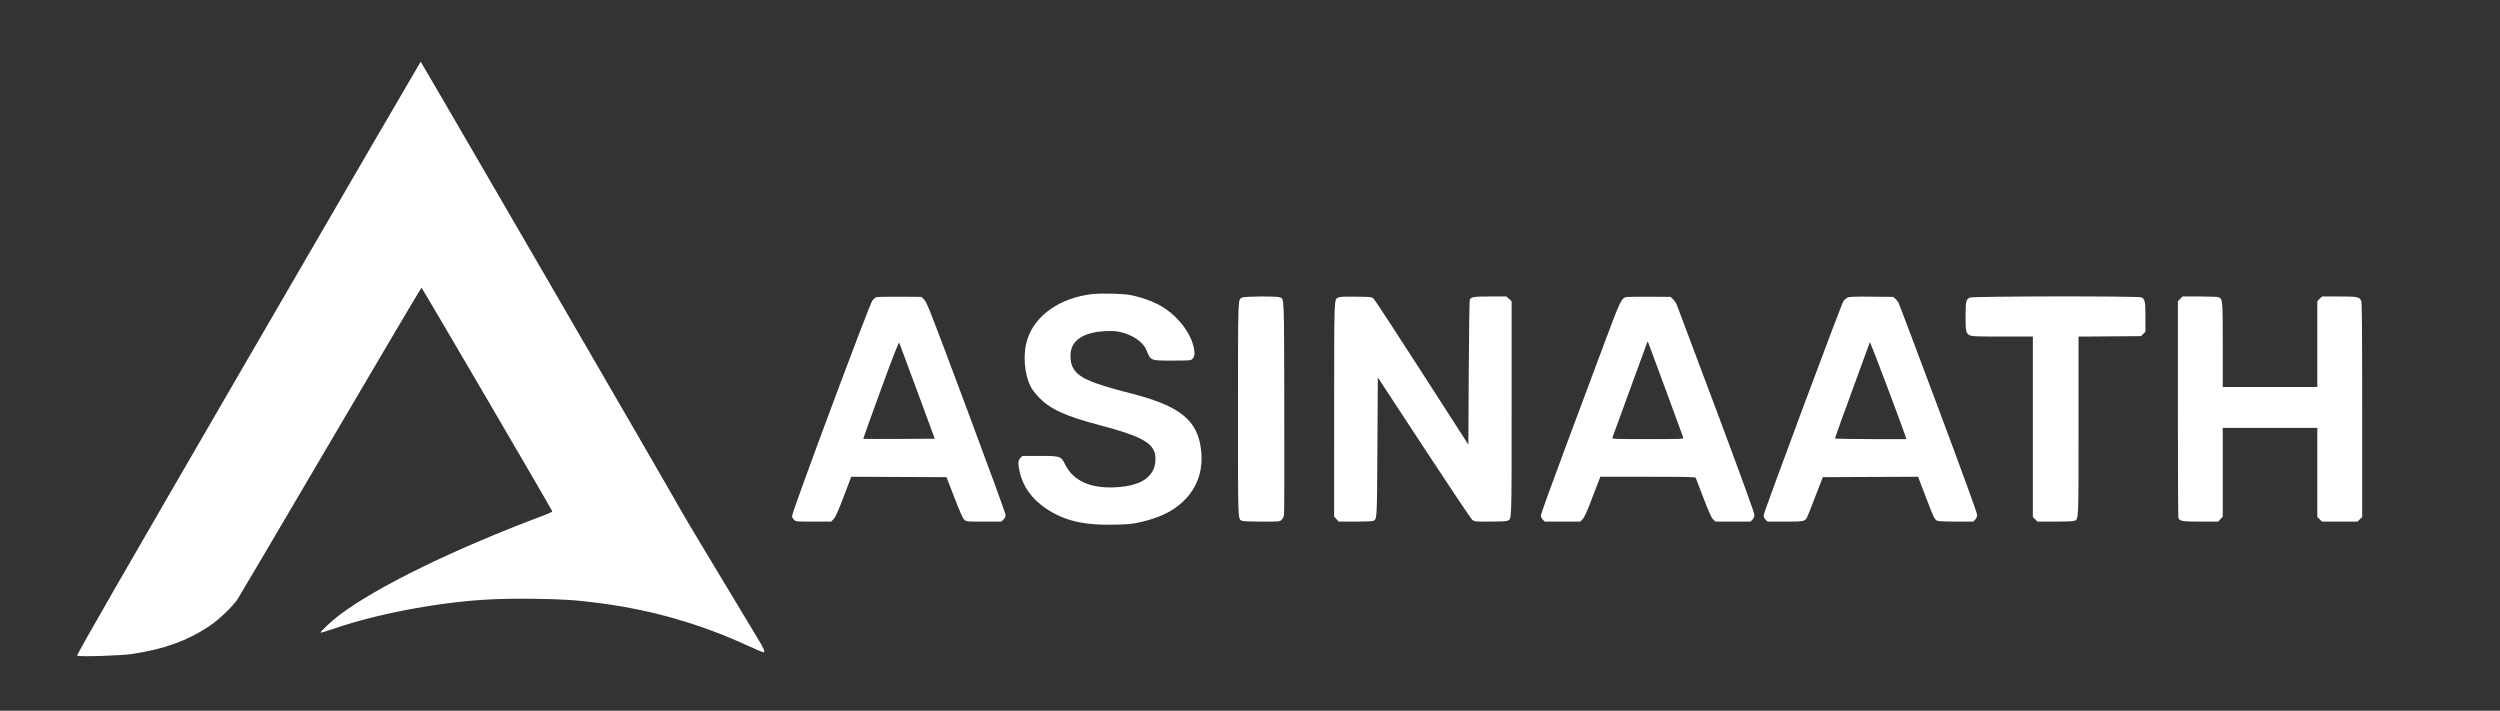
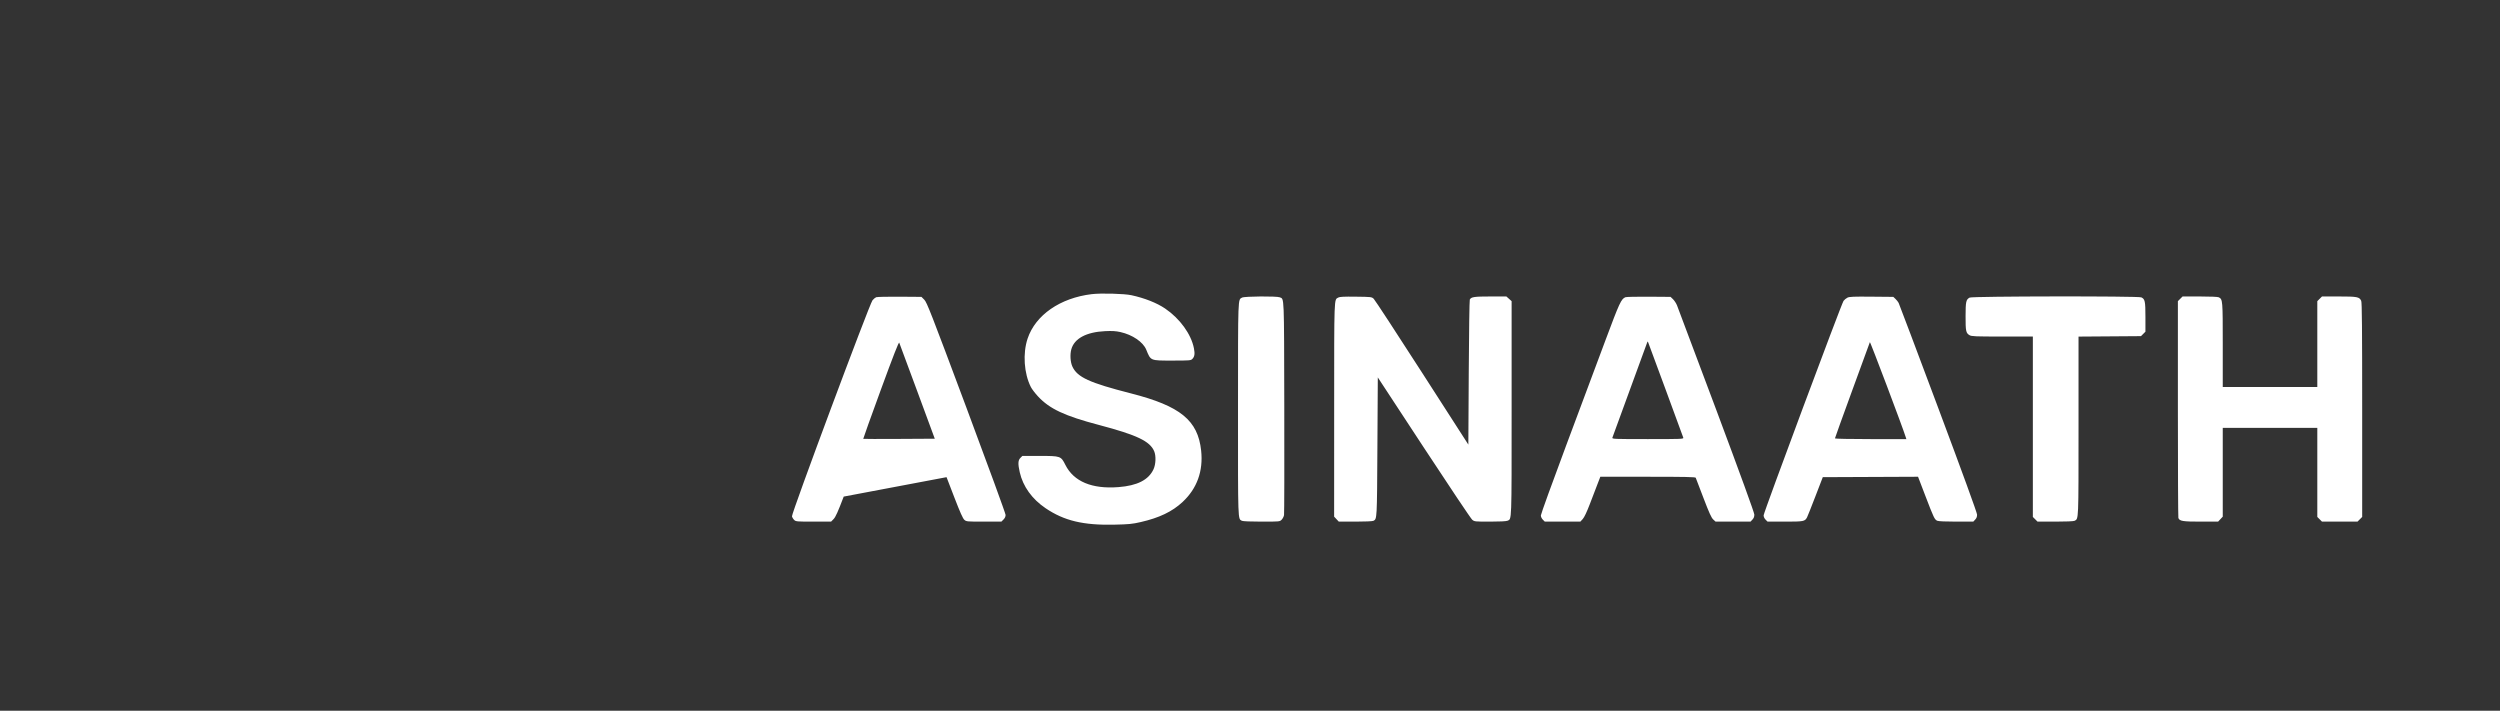
<svg xmlns="http://www.w3.org/2000/svg" width="3120" height="887" viewBox="0 0 3120 887" version="1.1">
  <rect x="0" y="0" width="3120" height="887" fill="#333333" stroke="none" />
-   <path d="M 1362.500 367.094 C 1323.091 371.837, 1292.323 393.142, 1282.463 422.516 C 1276.241 441.052, 1277.912 466.015, 1286.515 483.021 C 1287.773 485.508, 1291.736 490.712, 1295.323 494.586 C 1309.844 510.270, 1328.461 519.005, 1371.652 530.397 C 1418.868 542.851, 1435.192 550.639, 1440.447 563.218 C 1442.873 569.027, 1442.468 579.454, 1439.573 585.671 C 1433.382 598.967, 1419.362 606.097, 1395.821 607.920 C 1362.800 610.478, 1340.064 600.978, 1329.633 580.264 C 1324.015 569.109, 1323.705 569, 1297.587 569 L 1275.909 569 1273.455 571.455 C 1270.475 574.434, 1270.269 578.866, 1272.625 589.303 C 1276.634 607.064, 1287.928 622.794, 1304.914 634.272 C 1328.072 649.922, 1351.863 655.618, 1390.565 654.780 C 1408.820 654.385, 1413.036 653.975, 1423.500 651.573 C 1446.860 646.211, 1462.909 638.521, 1475.827 626.500 C 1493.897 609.685, 1501.779 587.884, 1499.028 562.330 C 1494.962 524.564, 1473.066 506.715, 1411.500 490.978 C 1359.496 477.684, 1344.588 470.861, 1338.353 457.500 C 1335.789 452.005, 1335.197 442.432, 1337.016 435.882 C 1340.747 422.451, 1355.740 414.392, 1379.076 413.276 C 1387.955 412.851, 1392.440 413.120, 1398.329 414.430 C 1413.306 417.762, 1426.586 426.820, 1430.493 436.367 C 1436.248 450.431, 1435.208 450, 1463.404 450 C 1484.570 450, 1486.125 449.875, 1487.975 448.025 C 1490.860 445.140, 1491.393 441.680, 1490.028 434.702 C 1486.560 416.980, 1472.492 397.557, 1454.054 385.037 C 1443.750 378.039, 1428.395 371.972, 1412 368.421 C 1402.964 366.464, 1374.155 365.692, 1362.500 367.094 M 1093.418 370.945 C 1092.274 371.421, 1090.245 373.109, 1088.910 374.696 C 1085.189 379.117, 987.549 641.069, 988.383 644.391 C 988.736 645.796, 990.004 647.857, 991.201 648.972 C 993.250 650.881, 994.660 651, 1015.289 651 L 1037.200 651 1040.368 647.750 C 1042.799 645.256, 1045.727 638.740, 1052.954 619.742 L 1062.373 594.984 1121.827 595.242 L 1181.280 595.500 1191.105 621 C 1198.220 639.465, 1201.645 647.121, 1203.521 648.750 C 1206.037 650.935, 1206.738 651, 1227.919 651 L 1249.727 651 1252.364 648.364 C 1254.102 646.626, 1254.992 644.666, 1254.976 642.614 C 1254.963 640.901, 1232.929 580.574, 1206.012 508.552 C 1161.715 390.029, 1156.735 377.268, 1153.521 374.052 L 1149.970 370.500 1122.735 370.290 C 1107.756 370.175, 1094.563 370.469, 1093.418 370.945 M 1550.110 371.396 C 1544.830 374.322, 1545.073 367.659, 1545.035 510.300 C 1544.997 653.370, 1544.781 647.207, 1549.945 649.970 C 1551.101 650.589, 1560.884 651, 1574.480 651 C 1596.983 651, 1597.102 650.989, 1599.479 648.612 C 1600.793 647.298, 1602.140 644.711, 1602.473 642.862 C 1602.806 641.013, 1602.948 580.325, 1602.789 508 C 1602.476 365.683, 1602.796 373.595, 1597.257 371.071 C 1593.654 369.430, 1553.154 369.708, 1550.110 371.396 M 1670.110 371.364 C 1664.828 374.361, 1665.073 367.596, 1665.035 511.144 L 1665 644.788 1667.901 647.894 L 1670.802 651 1691.467 651 C 1703.640 651, 1712.917 650.580, 1714.043 649.977 C 1718.552 647.564, 1718.474 649.013, 1719 557.752 L 1719.500 471.004 1776.914 558.551 C 1808.491 606.701, 1835.638 647.200, 1837.240 648.549 C 1840.113 650.966, 1840.423 651, 1859.530 651 C 1871.602 651, 1879.825 650.581, 1881.343 649.890 C 1886.749 647.427, 1886.500 654.183, 1886.500 509.766 L 1886.500 375.836 1883.234 372.918 L 1879.968 370 1860.031 370 C 1839.791 370, 1835.953 370.580, 1834.305 373.885 C 1833.862 374.773, 1833.275 415.859, 1833 465.186 L 1832.500 554.873 1774.746 465.107 C 1742.982 415.736, 1715.834 374.253, 1714.418 372.921 C 1711.896 370.549, 1711.448 370.495, 1692.172 370.254 C 1677.088 370.065, 1671.943 370.324, 1670.110 371.364 M 2028.500 370.936 C 2023.209 373.201, 2021.226 377.478, 2003.664 424.500 C 1994.010 450.350, 1971.911 509.504, 1954.556 555.953 C 1937.200 602.402, 1923 641.685, 1923 643.248 C 1923 644.933, 1924 647.091, 1925.455 648.545 L 1927.909 651 1950.096 651 L 1972.283 651 1975.257 647.750 C 1977.181 645.647, 1980.320 639.031, 1984.151 629 C 1987.407 620.475, 1991.677 609.337, 1993.639 604.250 L 1997.207 595 2056.496 595 C 2103 595, 2115.892 595.270, 2116.277 596.250 C 2116.547 596.938, 2120.892 608.300, 2125.933 621.500 C 2132.988 639.976, 2135.781 646.133, 2138.065 648.250 L 2141.032 651 2162.841 651 L 2184.651 651 2187.053 648.444 C 2188.724 646.665, 2189.440 644.764, 2189.406 642.194 C 2189.375 639.864, 2171.901 591.797, 2142.075 512 C 2116.070 442.425, 2093.907 383.415, 2092.824 380.868 C 2091.741 378.320, 2089.509 374.945, 2087.863 373.368 L 2084.872 370.500 2057.686 370.290 C 2042.734 370.175, 2029.600 370.465, 2028.500 370.936 M 2305.500 371.538 C 2303.850 372.385, 2301.711 374.160, 2300.746 375.482 C 2298.128 379.072, 2201 639.695, 2201 643.133 C 2201 644.940, 2201.955 647.046, 2203.455 648.545 L 2205.909 651 2227.732 651 C 2251.092 651, 2252.449 650.738, 2255.173 645.699 C 2255.827 644.489, 2260.519 632.700, 2265.600 619.500 L 2274.839 595.500 2334.279 595.242 L 2393.719 594.984 2403.005 619.242 C 2413.411 646.424, 2414.350 648.383, 2417.712 649.915 C 2419.186 650.586, 2428.203 651, 2441.373 651 L 2462.651 651 2465.053 648.444 C 2466.739 646.649, 2467.433 644.786, 2467.382 642.194 C 2467.337 639.909, 2448.901 589.296, 2419.049 509.500 C 2392.507 438.550, 2370.205 379.375, 2369.490 378 C 2368.775 376.625, 2366.987 374.375, 2365.516 373 L 2362.842 370.500 2335.671 370.248 C 2312.815 370.037, 2308.024 370.242, 2305.500 371.538 M 2458.110 371.396 C 2453.603 373.894, 2453.073 376.326, 2453.035 394.703 C 2452.997 413.282, 2453.501 415.683, 2457.990 418.335 C 2460.487 419.810, 2465.156 420, 2498.904 420 L 2537 420 2537 532.577 L 2537 645.154 2539.923 648.077 L 2542.846 651 2564.989 651 C 2578.263 651, 2587.902 650.588, 2589.055 649.970 C 2594.182 647.227, 2594 651.576, 2594 531.583 L 2594 420.067 2632.978 419.784 L 2671.956 419.500 2674.728 416.727 L 2677.500 413.955 2677.500 395.629 C 2677.500 375.894, 2676.934 373.202, 2672.343 371.110 C 2668.478 369.349, 2461.304 369.625, 2458.110 371.396 M 2720.923 372.923 L 2718 375.846 2718 510.341 C 2718 584.314, 2718.280 645.565, 2718.621 646.455 C 2720.123 650.370, 2723.997 651, 2746.549 651 L 2768.198 651 2771.099 647.894 L 2774 644.788 2774 589.394 L 2774 534 2833 534 L 2892 534 2892 589.577 L 2892 645.154 2894.923 648.077 L 2897.846 651 2920 651 L 2942.154 651 2945.077 648.077 L 2948 645.154 2948 511.624 C 2948 410.227, 2947.713 377.463, 2946.805 375.472 C 2944.544 370.509, 2941.955 370, 2918.973 370 L 2897.846 370 2894.923 372.923 L 2892 375.846 2892 429.423 L 2892 483 2833 483 L 2774 483 2774 430.450 C 2774 374.279, 2773.948 373.648, 2769.055 371.030 C 2767.906 370.414, 2758.420 370, 2745.489 370 L 2723.846 370 2720.923 372.923 M 1099.227 486.600 C 1086.994 519.996, 1077.144 547.477, 1077.337 547.670 C 1077.530 547.863, 1097.691 547.904, 1122.141 547.760 L 1166.594 547.500 1144.817 488.500 C 1132.840 456.050, 1122.687 428.686, 1122.254 427.690 C 1121.694 426.401, 1115.075 443.333, 1099.227 486.600 M 2055.731 427.258 C 2053.043 434.264, 2012.608 544.895, 2012.241 546.250 C 2011.794 547.898, 2014.383 548, 2056.500 548 C 2098.619 548, 2101.205 547.898, 2100.753 546.250 C 2100.488 545.288, 2090.702 518.625, 2079.005 487 C 2067.308 455.375, 2057.422 428.640, 2057.037 427.590 C 2056.441 425.964, 2056.247 425.914, 2055.731 427.258 M 2333.597 427 C 2333.300 427.825, 2323.369 454.994, 2311.528 487.375 C 2299.688 519.756, 2290 546.644, 2290 547.125 C 2290 547.612, 2309.764 548, 2334.567 548 L 2379.135 548 2378.432 545.750 C 2374.463 533.035, 2334.003 425.874, 2333.597 427" stroke="none" fill="#ffffff" fill-rule="evenodd" />
-   <path d="M 309.716 447.179 C 149.020 724.124, 95.256 817.564, 96.216 818.228 C 98.645 819.909, 150.251 818.342, 165 816.140 C 204.330 810.268, 233.368 799.859, 260.500 781.907 C 272.961 773.661, 290.266 757.194, 296.658 747.500 C 298.834 744.200, 351.162 655.438, 412.943 550.250 C 474.724 445.062, 525.605 359, 526.013 359 C 526.705 359, 688.884 636.306, 689.307 638.211 C 689.413 638.691, 685.225 640.686, 680 642.646 C 566.455 685.237, 469.642 732.494, 422.646 768.269 C 413.630 775.133, 399.306 788.639, 400.149 789.482 C 400.460 789.793, 406.516 788.039, 413.607 785.584 C 449.085 773.301, 491.565 763.104, 536.500 756.084 C 582.354 748.920, 617.127 746.579, 667 747.299 C 704.627 747.842, 719.142 748.840, 751 753.077 C 814.354 761.502, 874.797 778.946, 932.227 805.380 C 942.527 810.121, 951.640 814, 952.477 814 C 955.446 814, 953.893 810.225, 944.850 795.449 C 939.818 787.227, 931.562 773.525, 926.505 765 C 921.448 756.475, 902.759 725.425, 884.975 696 C 867.191 666.575, 851.484 640.179, 850.070 637.342 C 846.400 629.977, 525.603 77.020, 525 77.019 C 524.725 77.019, 427.847 243.591, 309.716 447.179" stroke="none" fill="#ffffff" fill-rule="evenodd" />
+   <path d="M 1362.500 367.094 C 1323.091 371.837, 1292.323 393.142, 1282.463 422.516 C 1276.241 441.052, 1277.912 466.015, 1286.515 483.021 C 1287.773 485.508, 1291.736 490.712, 1295.323 494.586 C 1309.844 510.270, 1328.461 519.005, 1371.652 530.397 C 1418.868 542.851, 1435.192 550.639, 1440.447 563.218 C 1442.873 569.027, 1442.468 579.454, 1439.573 585.671 C 1433.382 598.967, 1419.362 606.097, 1395.821 607.920 C 1362.800 610.478, 1340.064 600.978, 1329.633 580.264 C 1324.015 569.109, 1323.705 569, 1297.587 569 L 1275.909 569 1273.455 571.455 C 1270.475 574.434, 1270.269 578.866, 1272.625 589.303 C 1276.634 607.064, 1287.928 622.794, 1304.914 634.272 C 1328.072 649.922, 1351.863 655.618, 1390.565 654.780 C 1408.820 654.385, 1413.036 653.975, 1423.500 651.573 C 1446.860 646.211, 1462.909 638.521, 1475.827 626.500 C 1493.897 609.685, 1501.779 587.884, 1499.028 562.330 C 1494.962 524.564, 1473.066 506.715, 1411.500 490.978 C 1359.496 477.684, 1344.588 470.861, 1338.353 457.500 C 1335.789 452.005, 1335.197 442.432, 1337.016 435.882 C 1340.747 422.451, 1355.740 414.392, 1379.076 413.276 C 1387.955 412.851, 1392.440 413.120, 1398.329 414.430 C 1413.306 417.762, 1426.586 426.820, 1430.493 436.367 C 1436.248 450.431, 1435.208 450, 1463.404 450 C 1484.570 450, 1486.125 449.875, 1487.975 448.025 C 1490.860 445.140, 1491.393 441.680, 1490.028 434.702 C 1486.560 416.980, 1472.492 397.557, 1454.054 385.037 C 1443.750 378.039, 1428.395 371.972, 1412 368.421 C 1402.964 366.464, 1374.155 365.692, 1362.500 367.094 M 1093.418 370.945 C 1092.274 371.421, 1090.245 373.109, 1088.910 374.696 C 1085.189 379.117, 987.549 641.069, 988.383 644.391 C 988.736 645.796, 990.004 647.857, 991.201 648.972 C 993.250 650.881, 994.660 651, 1015.289 651 L 1037.200 651 1040.368 647.750 C 1042.799 645.256, 1045.727 638.740, 1052.954 619.742 L 1181.280 595.500 1191.105 621 C 1198.220 639.465, 1201.645 647.121, 1203.521 648.750 C 1206.037 650.935, 1206.738 651, 1227.919 651 L 1249.727 651 1252.364 648.364 C 1254.102 646.626, 1254.992 644.666, 1254.976 642.614 C 1254.963 640.901, 1232.929 580.574, 1206.012 508.552 C 1161.715 390.029, 1156.735 377.268, 1153.521 374.052 L 1149.970 370.500 1122.735 370.290 C 1107.756 370.175, 1094.563 370.469, 1093.418 370.945 M 1550.110 371.396 C 1544.830 374.322, 1545.073 367.659, 1545.035 510.300 C 1544.997 653.370, 1544.781 647.207, 1549.945 649.970 C 1551.101 650.589, 1560.884 651, 1574.480 651 C 1596.983 651, 1597.102 650.989, 1599.479 648.612 C 1600.793 647.298, 1602.140 644.711, 1602.473 642.862 C 1602.806 641.013, 1602.948 580.325, 1602.789 508 C 1602.476 365.683, 1602.796 373.595, 1597.257 371.071 C 1593.654 369.430, 1553.154 369.708, 1550.110 371.396 M 1670.110 371.364 C 1664.828 374.361, 1665.073 367.596, 1665.035 511.144 L 1665 644.788 1667.901 647.894 L 1670.802 651 1691.467 651 C 1703.640 651, 1712.917 650.580, 1714.043 649.977 C 1718.552 647.564, 1718.474 649.013, 1719 557.752 L 1719.500 471.004 1776.914 558.551 C 1808.491 606.701, 1835.638 647.200, 1837.240 648.549 C 1840.113 650.966, 1840.423 651, 1859.530 651 C 1871.602 651, 1879.825 650.581, 1881.343 649.890 C 1886.749 647.427, 1886.500 654.183, 1886.500 509.766 L 1886.500 375.836 1883.234 372.918 L 1879.968 370 1860.031 370 C 1839.791 370, 1835.953 370.580, 1834.305 373.885 C 1833.862 374.773, 1833.275 415.859, 1833 465.186 L 1832.500 554.873 1774.746 465.107 C 1742.982 415.736, 1715.834 374.253, 1714.418 372.921 C 1711.896 370.549, 1711.448 370.495, 1692.172 370.254 C 1677.088 370.065, 1671.943 370.324, 1670.110 371.364 M 2028.500 370.936 C 2023.209 373.201, 2021.226 377.478, 2003.664 424.500 C 1994.010 450.350, 1971.911 509.504, 1954.556 555.953 C 1937.200 602.402, 1923 641.685, 1923 643.248 C 1923 644.933, 1924 647.091, 1925.455 648.545 L 1927.909 651 1950.096 651 L 1972.283 651 1975.257 647.750 C 1977.181 645.647, 1980.320 639.031, 1984.151 629 C 1987.407 620.475, 1991.677 609.337, 1993.639 604.250 L 1997.207 595 2056.496 595 C 2103 595, 2115.892 595.270, 2116.277 596.250 C 2116.547 596.938, 2120.892 608.300, 2125.933 621.500 C 2132.988 639.976, 2135.781 646.133, 2138.065 648.250 L 2141.032 651 2162.841 651 L 2184.651 651 2187.053 648.444 C 2188.724 646.665, 2189.440 644.764, 2189.406 642.194 C 2189.375 639.864, 2171.901 591.797, 2142.075 512 C 2116.070 442.425, 2093.907 383.415, 2092.824 380.868 C 2091.741 378.320, 2089.509 374.945, 2087.863 373.368 L 2084.872 370.500 2057.686 370.290 C 2042.734 370.175, 2029.600 370.465, 2028.500 370.936 M 2305.500 371.538 C 2303.850 372.385, 2301.711 374.160, 2300.746 375.482 C 2298.128 379.072, 2201 639.695, 2201 643.133 C 2201 644.940, 2201.955 647.046, 2203.455 648.545 L 2205.909 651 2227.732 651 C 2251.092 651, 2252.449 650.738, 2255.173 645.699 C 2255.827 644.489, 2260.519 632.700, 2265.600 619.500 L 2274.839 595.500 2334.279 595.242 L 2393.719 594.984 2403.005 619.242 C 2413.411 646.424, 2414.350 648.383, 2417.712 649.915 C 2419.186 650.586, 2428.203 651, 2441.373 651 L 2462.651 651 2465.053 648.444 C 2466.739 646.649, 2467.433 644.786, 2467.382 642.194 C 2467.337 639.909, 2448.901 589.296, 2419.049 509.500 C 2392.507 438.550, 2370.205 379.375, 2369.490 378 C 2368.775 376.625, 2366.987 374.375, 2365.516 373 L 2362.842 370.500 2335.671 370.248 C 2312.815 370.037, 2308.024 370.242, 2305.500 371.538 M 2458.110 371.396 C 2453.603 373.894, 2453.073 376.326, 2453.035 394.703 C 2452.997 413.282, 2453.501 415.683, 2457.990 418.335 C 2460.487 419.810, 2465.156 420, 2498.904 420 L 2537 420 2537 532.577 L 2537 645.154 2539.923 648.077 L 2542.846 651 2564.989 651 C 2578.263 651, 2587.902 650.588, 2589.055 649.970 C 2594.182 647.227, 2594 651.576, 2594 531.583 L 2594 420.067 2632.978 419.784 L 2671.956 419.500 2674.728 416.727 L 2677.500 413.955 2677.500 395.629 C 2677.500 375.894, 2676.934 373.202, 2672.343 371.110 C 2668.478 369.349, 2461.304 369.625, 2458.110 371.396 M 2720.923 372.923 L 2718 375.846 2718 510.341 C 2718 584.314, 2718.280 645.565, 2718.621 646.455 C 2720.123 650.370, 2723.997 651, 2746.549 651 L 2768.198 651 2771.099 647.894 L 2774 644.788 2774 589.394 L 2774 534 2833 534 L 2892 534 2892 589.577 L 2892 645.154 2894.923 648.077 L 2897.846 651 2920 651 L 2942.154 651 2945.077 648.077 L 2948 645.154 2948 511.624 C 2948 410.227, 2947.713 377.463, 2946.805 375.472 C 2944.544 370.509, 2941.955 370, 2918.973 370 L 2897.846 370 2894.923 372.923 L 2892 375.846 2892 429.423 L 2892 483 2833 483 L 2774 483 2774 430.450 C 2774 374.279, 2773.948 373.648, 2769.055 371.030 C 2767.906 370.414, 2758.420 370, 2745.489 370 L 2723.846 370 2720.923 372.923 M 1099.227 486.600 C 1086.994 519.996, 1077.144 547.477, 1077.337 547.670 C 1077.530 547.863, 1097.691 547.904, 1122.141 547.760 L 1166.594 547.500 1144.817 488.500 C 1132.840 456.050, 1122.687 428.686, 1122.254 427.690 C 1121.694 426.401, 1115.075 443.333, 1099.227 486.600 M 2055.731 427.258 C 2053.043 434.264, 2012.608 544.895, 2012.241 546.250 C 2011.794 547.898, 2014.383 548, 2056.500 548 C 2098.619 548, 2101.205 547.898, 2100.753 546.250 C 2100.488 545.288, 2090.702 518.625, 2079.005 487 C 2067.308 455.375, 2057.422 428.640, 2057.037 427.590 C 2056.441 425.964, 2056.247 425.914, 2055.731 427.258 M 2333.597 427 C 2333.300 427.825, 2323.369 454.994, 2311.528 487.375 C 2299.688 519.756, 2290 546.644, 2290 547.125 C 2290 547.612, 2309.764 548, 2334.567 548 L 2379.135 548 2378.432 545.750 C 2374.463 533.035, 2334.003 425.874, 2333.597 427" stroke="none" fill="#ffffff" fill-rule="evenodd" />
</svg>